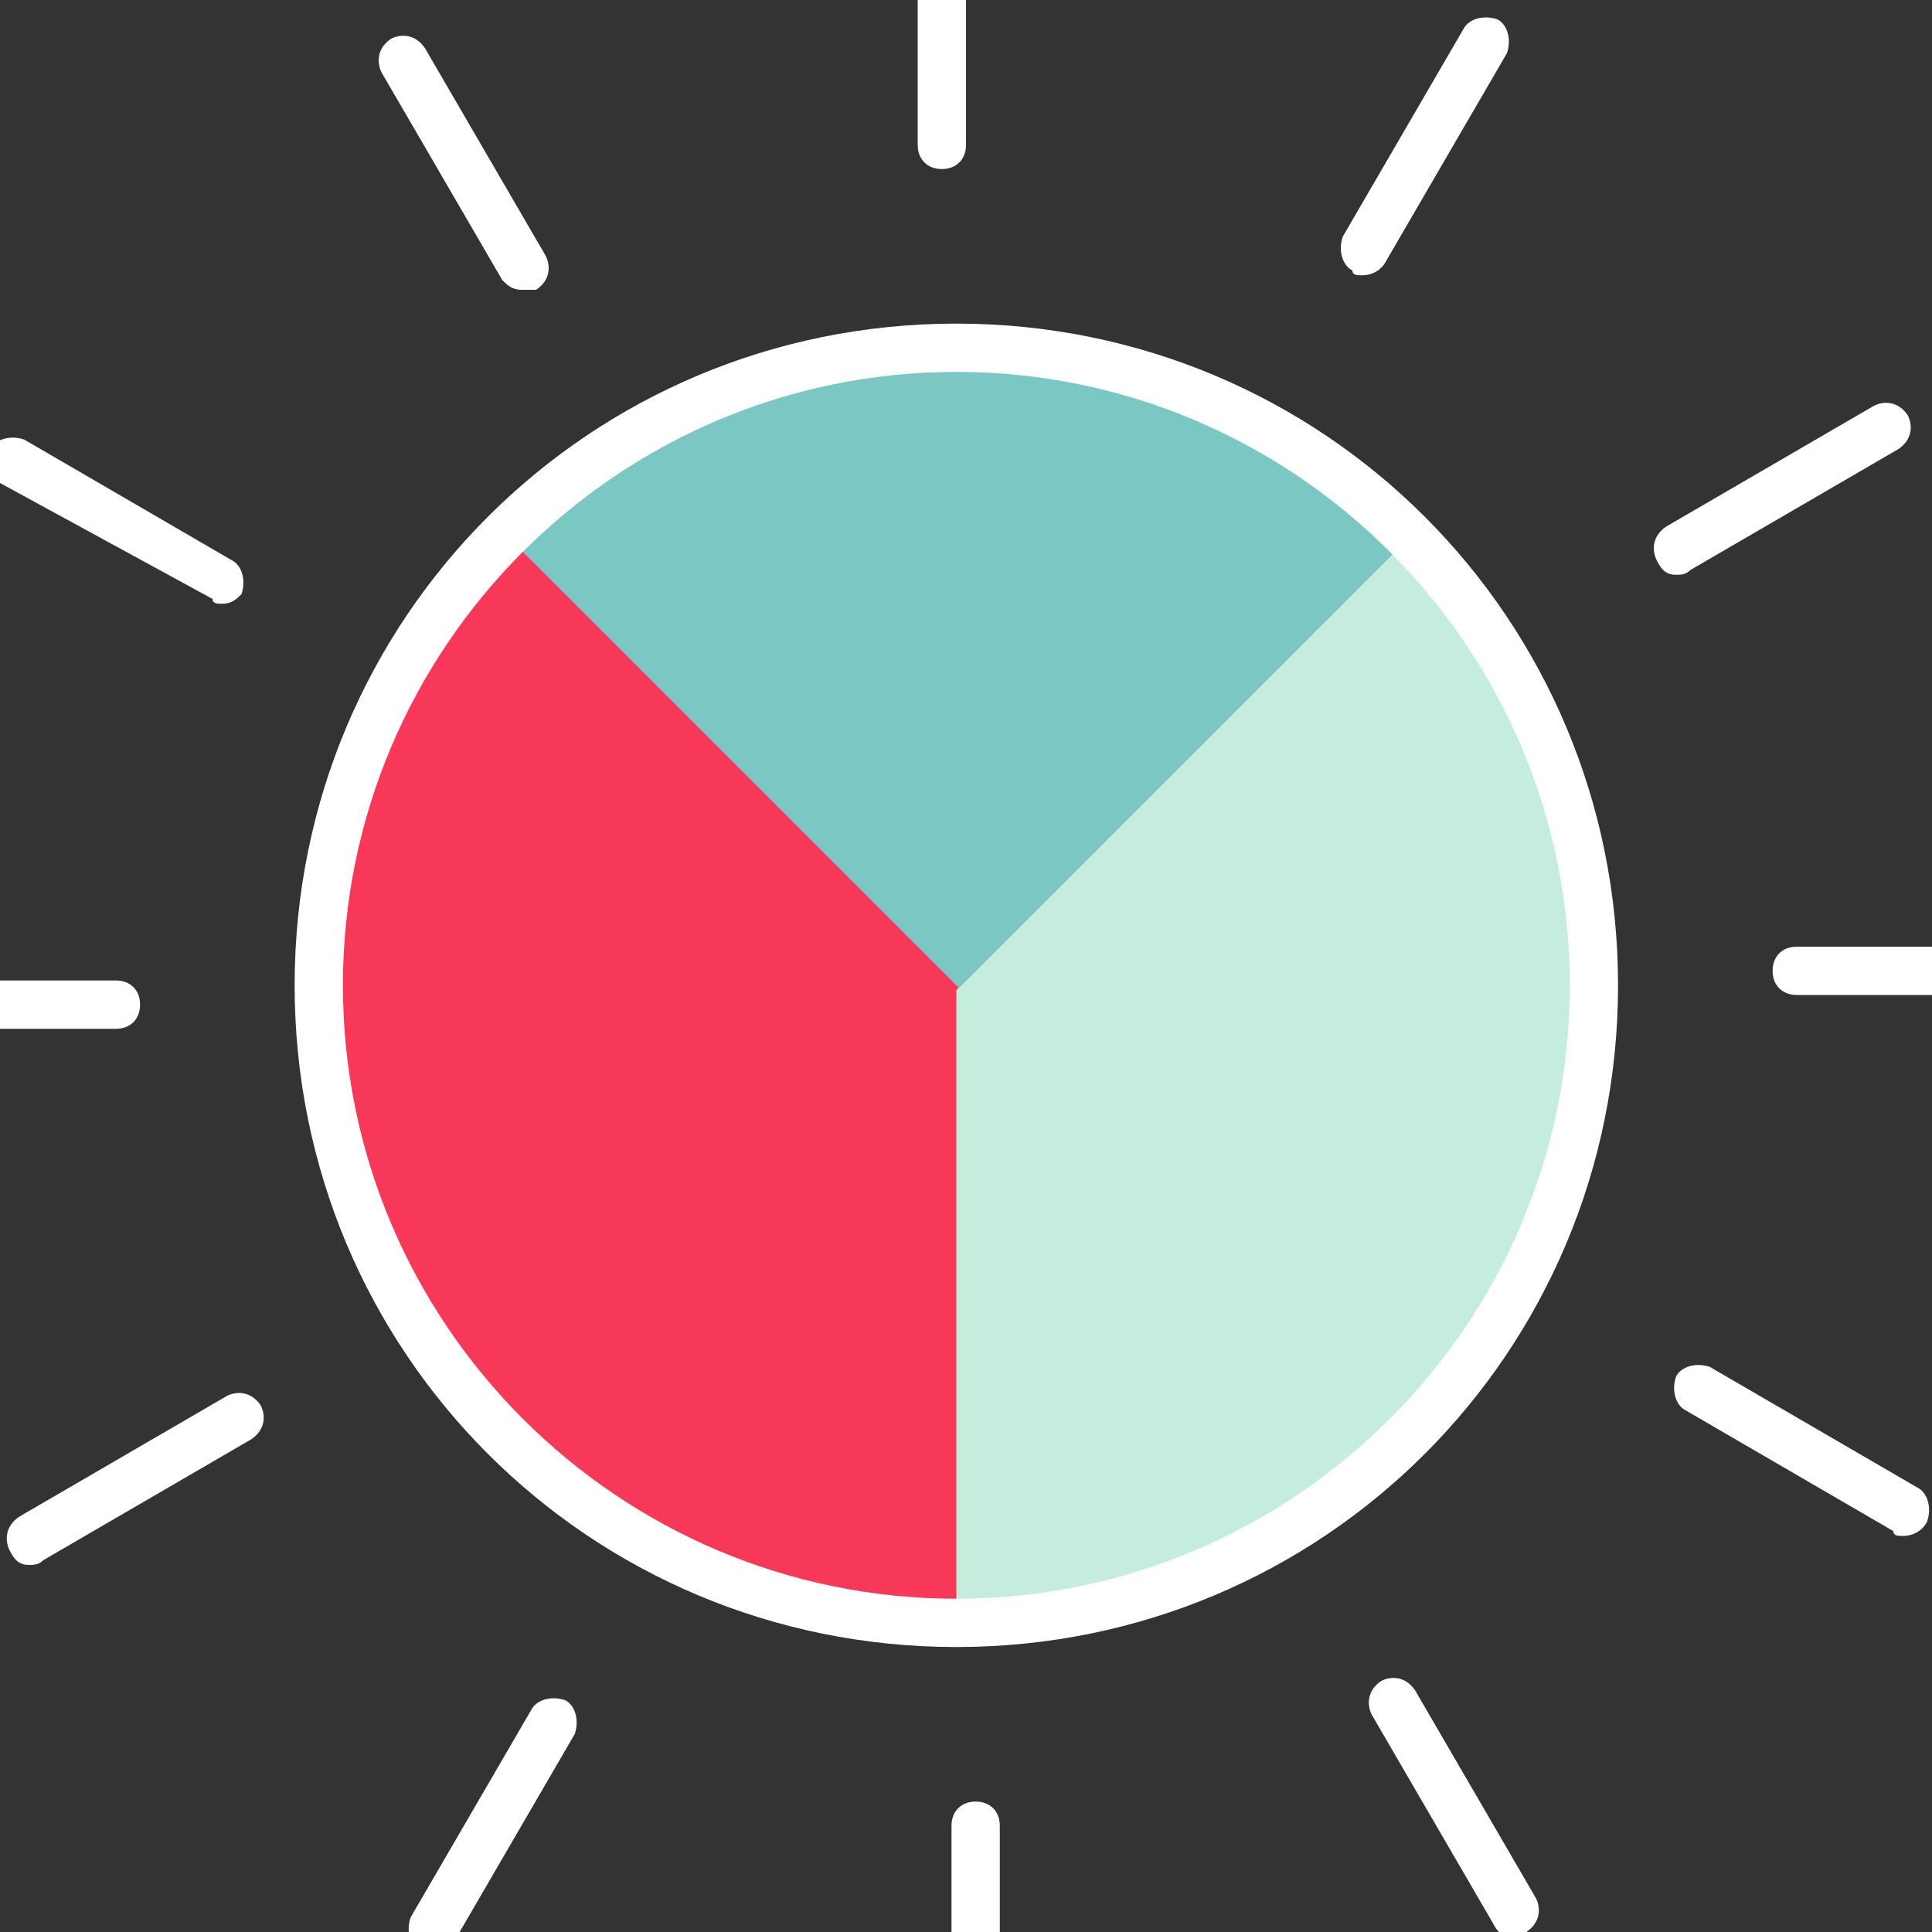
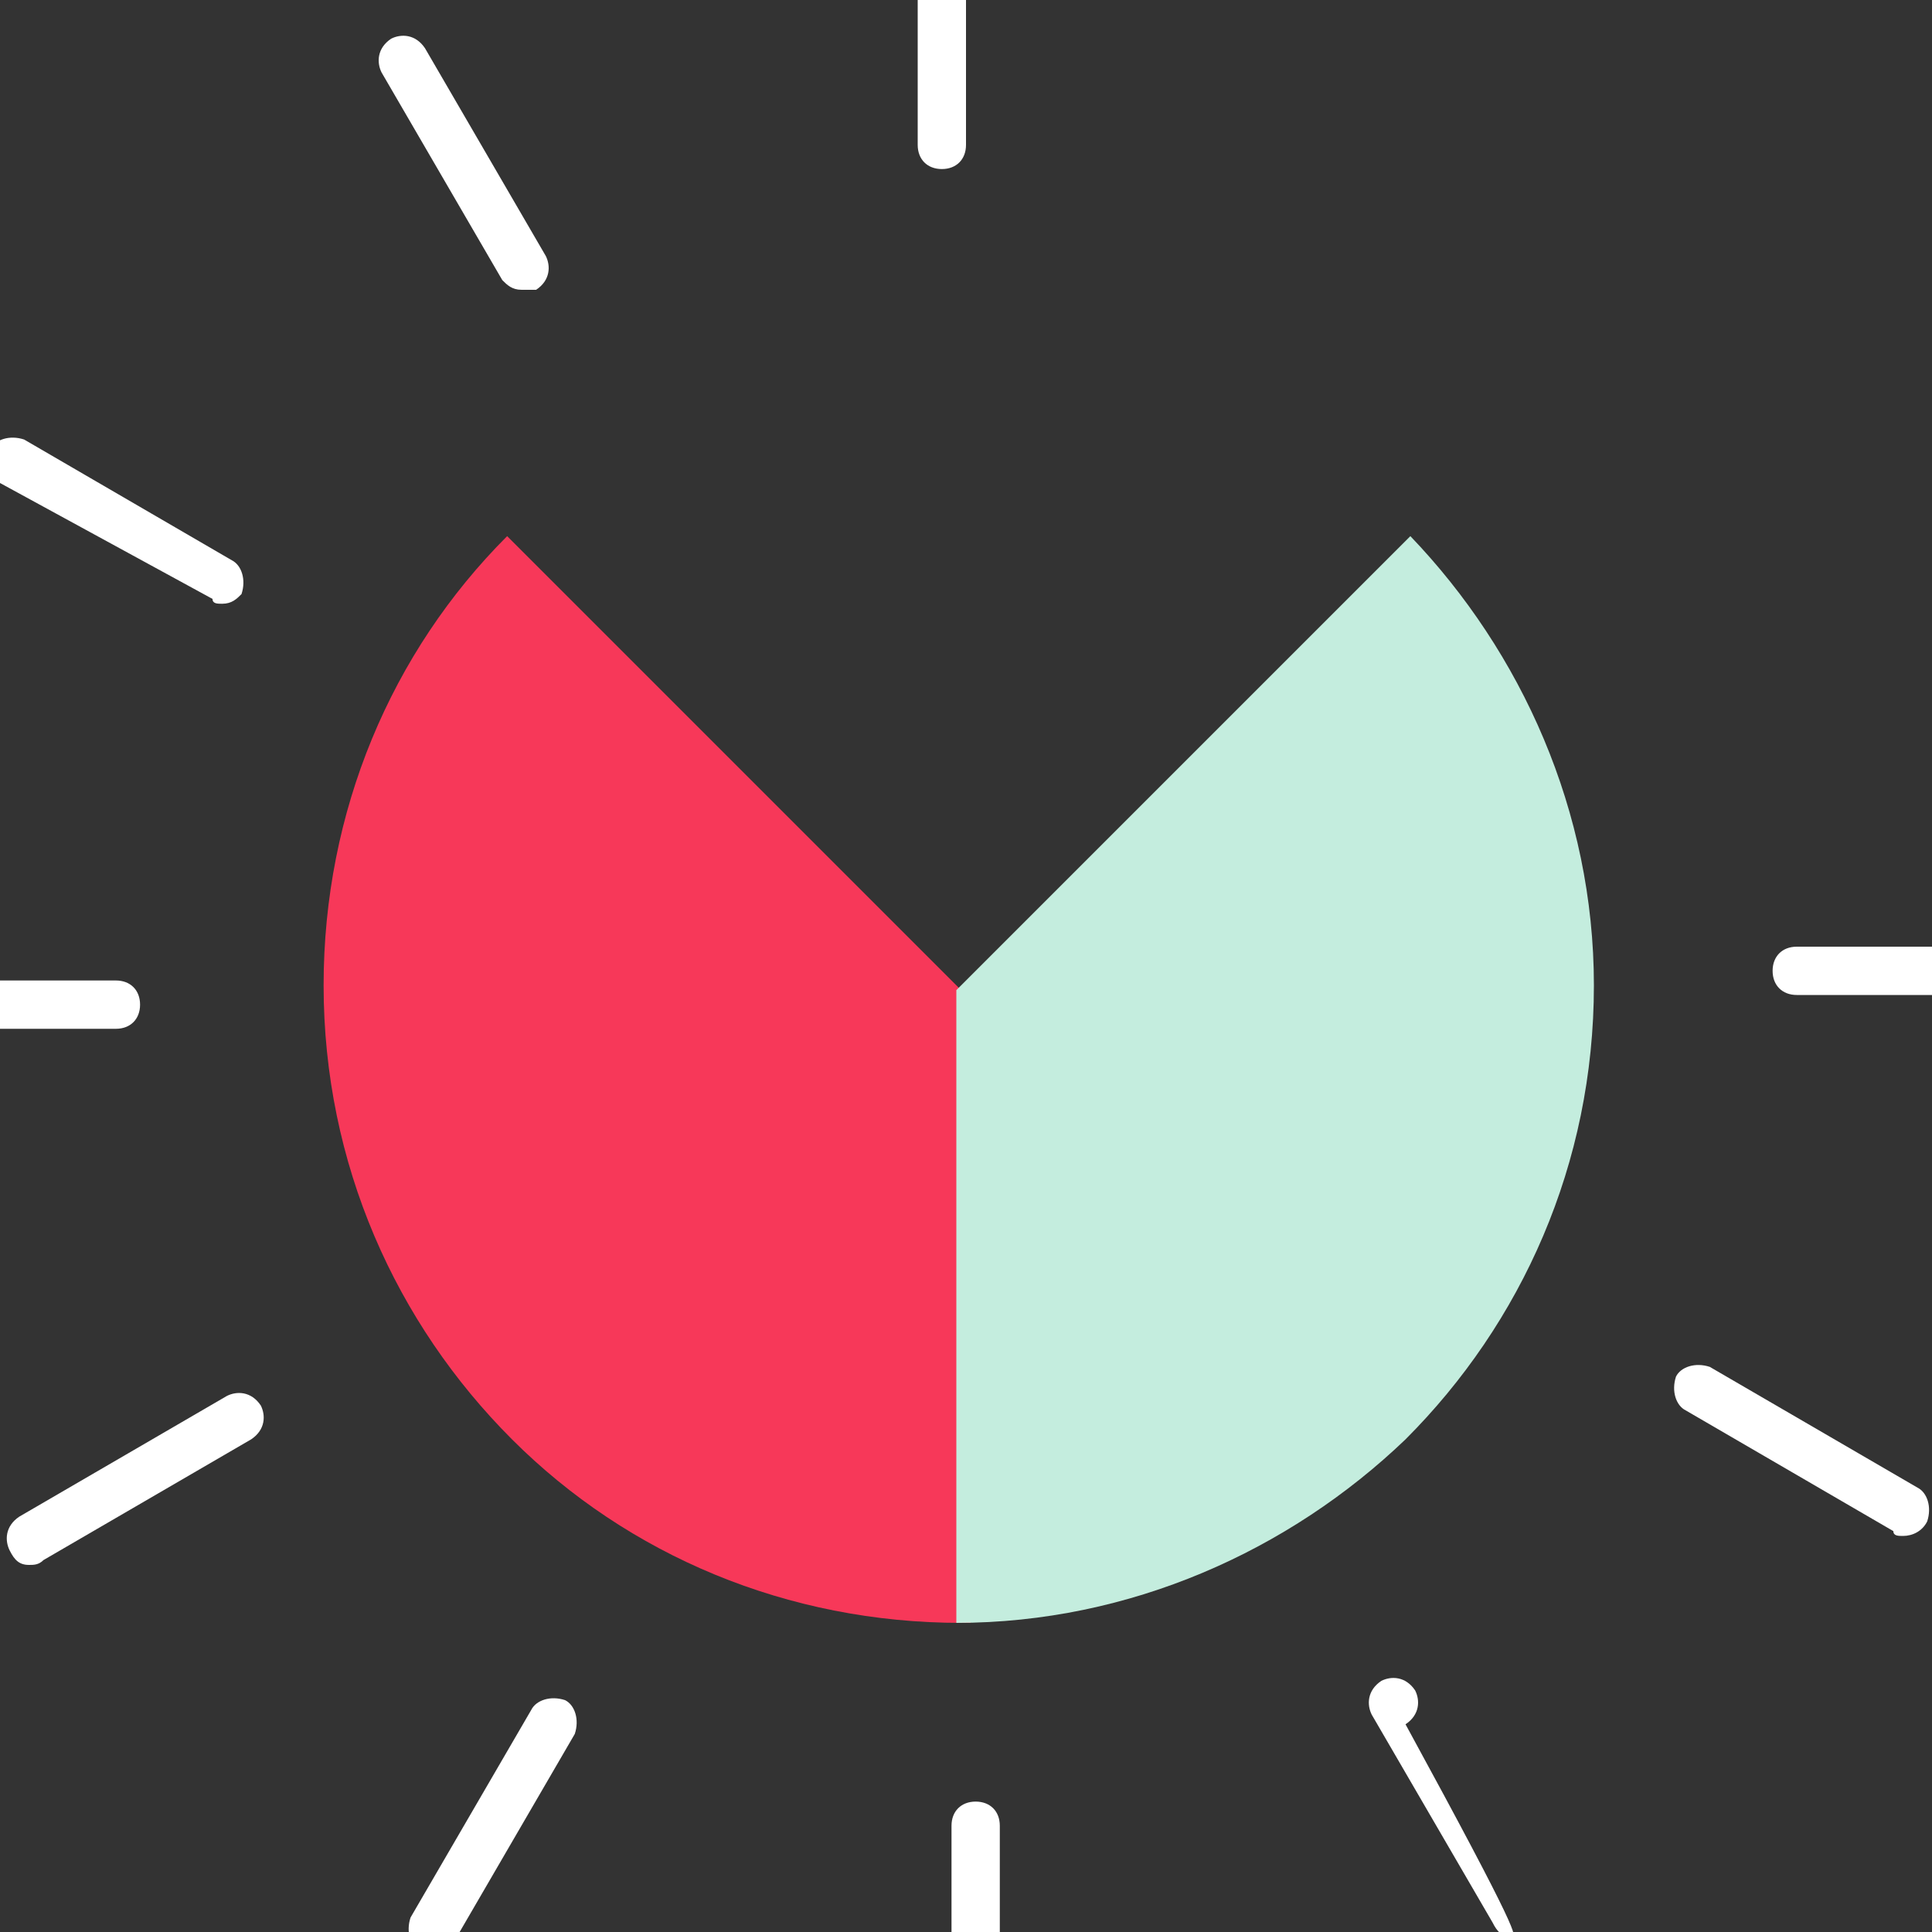
<svg xmlns="http://www.w3.org/2000/svg" version="1.1" id="Warstwa_1" x="0px" y="0px" viewBox="20 20 40 40" style="enable-background:new 0 0 80 80;" xml:space="preserve">
  <rect x="20" y="20" width="40" height="40" fill="#333333" stroke="none" />
  <style type="text/css">
	.st0{fill:#7AC7C4;}
	.st1{fill:#F73859;}
	.st2{fill:#C4EDDE;}
	.st3{fill:#FFFFFF;}
</style>
  <g>
-     <path class="st0" d="M49.2,31.1c-2.4-2.4-5.7-3.9-9.4-3.9c-3.7,0-7,1.5-9.4,3.9l9.4,9.4L49.2,31.1z" />
    <path class="st1" d="M39.9,40.5l-9.4-9.4c-2.4,2.4-3.8,5.7-3.8,9.3c0,3.7,1.5,7,3.9,9.4s5.7,3.8,9.3,3.8c0.1,0,0.1,0,0.2,0V40.4   L39.9,40.5z" />
    <path class="st2" d="M53,40.4c0-3.6-1.5-6.9-3.8-9.3l-9.4,9.4v13.1c3.6,0,6.9-1.5,9.3-3.8C51.5,47.4,53,44.1,53,40.4z" />
    <g>
-       <path class="st3" d="M39.8,54.1c-7.6,0-13.7-6.1-13.7-13.7s6.1-13.7,13.7-13.7s13.7,6.1,13.7,13.7S47.4,54.1,39.8,54.1z     M39.8,27.7c-7,0-12.7,5.7-12.7,12.7s5.7,12.7,12.7,12.7s12.7-5.7,12.7-12.7S46.8,27.7,39.8,27.7z" />
-     </g>
+       </g>
    <g>
      <path class="st3" d="M39.5,23.5c-0.3,0-0.5-0.2-0.5-0.5v-5c0-0.3,0.2-0.5,0.5-0.5S40,17.7,40,18v5C40,23.3,39.8,23.5,39.5,23.5z" />
    </g>
    <g>
-       <path class="st3" d="M48.2,25.7c-0.1,0-0.2,0-0.2-0.1c-0.2-0.1-0.3-0.4-0.2-0.7l2.5-4.3c0.1-0.2,0.4-0.3,0.7-0.2    c0.2,0.1,0.3,0.4,0.2,0.7l-2.5,4.3C48.6,25.6,48.4,25.7,48.2,25.7z" />
-     </g>
+       </g>
    <g>
-       <path class="st3" d="M54.7,31.9c-0.2,0-0.3-0.1-0.4-0.3c-0.1-0.2-0.1-0.5,0.2-0.7l4.3-2.5c0.2-0.1,0.5-0.1,0.7,0.2    c0.1,0.2,0.1,0.5-0.2,0.7L55,31.8C54.9,31.9,54.8,31.9,54.7,31.9z" />
-     </g>
+       </g>
    <g>
      <path class="st3" d="M57.2,40.6c-0.3,0-0.5-0.2-0.5-0.5s0.2-0.5,0.5-0.5h5c0.3,0,0.5,0.2,0.5,0.5s-0.2,0.5-0.5,0.5H57.2z" />
    </g>
    <g>
      <path class="st3" d="M59.4,51.8c-0.1,0-0.2,0-0.2-0.1l-4.3-2.5c-0.2-0.1-0.3-0.4-0.2-0.7c0.1-0.2,0.4-0.3,0.7-0.2l4.3,2.5    c0.2,0.1,0.3,0.4,0.2,0.7C59.8,51.7,59.6,51.8,59.4,51.8z" />
    </g>
    <g>
-       <path class="st3" d="M51.3,60.1c-0.2,0-0.3-0.1-0.4-0.3l-2.5-4.3c-0.1-0.2-0.1-0.5,0.2-0.7c0.2-0.1,0.5-0.1,0.7,0.2l2.5,4.3    c0.1,0.2,0.1,0.5-0.2,0.7C51.5,60.1,51.4,60.1,51.3,60.1z" />
+       <path class="st3" d="M51.3,60.1c-0.2,0-0.3-0.1-0.4-0.3l-2.5-4.3c-0.1-0.2-0.1-0.5,0.2-0.7c0.2-0.1,0.5-0.1,0.7,0.2c0.1,0.2,0.1,0.5-0.2,0.7C51.5,60.1,51.4,60.1,51.3,60.1z" />
    </g>
    <g>
      <path class="st3" d="M40.2,63.3c-0.3,0-0.5-0.2-0.5-0.5v-5c0-0.3,0.2-0.5,0.5-0.5l0,0c0.3,0,0.5,0.2,0.5,0.5v5    C40.7,63.1,40.5,63.3,40.2,63.3L40.2,63.3z" />
    </g>
    <g>
      <path class="st3" d="M28.9,60.5c-0.1,0-0.2,0-0.2-0.1c-0.2-0.1-0.3-0.4-0.2-0.7l2.5-4.3c0.1-0.2,0.4-0.3,0.7-0.2    c0.2,0.1,0.3,0.4,0.2,0.7l-2.5,4.3C29.3,60.4,29.1,60.5,28.9,60.5z" />
    </g>
    <g>
      <path class="st3" d="M20.6,52.4c-0.2,0-0.3-0.1-0.4-0.3s-0.1-0.5,0.2-0.7l4.3-2.5c0.2-0.1,0.5-0.1,0.7,0.2    c0.1,0.2,0.1,0.5-0.2,0.7l-4.3,2.5C20.8,52.4,20.7,52.4,20.6,52.4z" />
    </g>
    <g>
      <path class="st3" d="M17.4,41.3c-0.3,0-0.5-0.2-0.5-0.5s0.2-0.5,0.5-0.5h5l0,0c0.3,0,0.5,0.2,0.5,0.5s-0.2,0.5-0.5,0.5H17.4    L17.4,41.3z" />
    </g>
    <g>
      <path class="st3" d="M24.6,32.5c-0.1,0-0.2,0-0.2-0.1L20,30c-0.2-0.1-0.3-0.4-0.2-0.7c0.1-0.2,0.4-0.3,0.7-0.2l4.3,2.5    c0.2,0.1,0.3,0.4,0.2,0.7C24.9,32.4,24.8,32.5,24.6,32.5z" />
    </g>
    <g>
      <path class="st3" d="M30.8,26c-0.2,0-0.3-0.1-0.4-0.2l-2.5-4.3c-0.1-0.2-0.1-0.5,0.2-0.7c0.2-0.1,0.5-0.1,0.7,0.2l2.5,4.3    c0.1,0.2,0.1,0.5-0.2,0.7C31,26,30.9,26,30.8,26z" />
    </g>
  </g>
</svg>